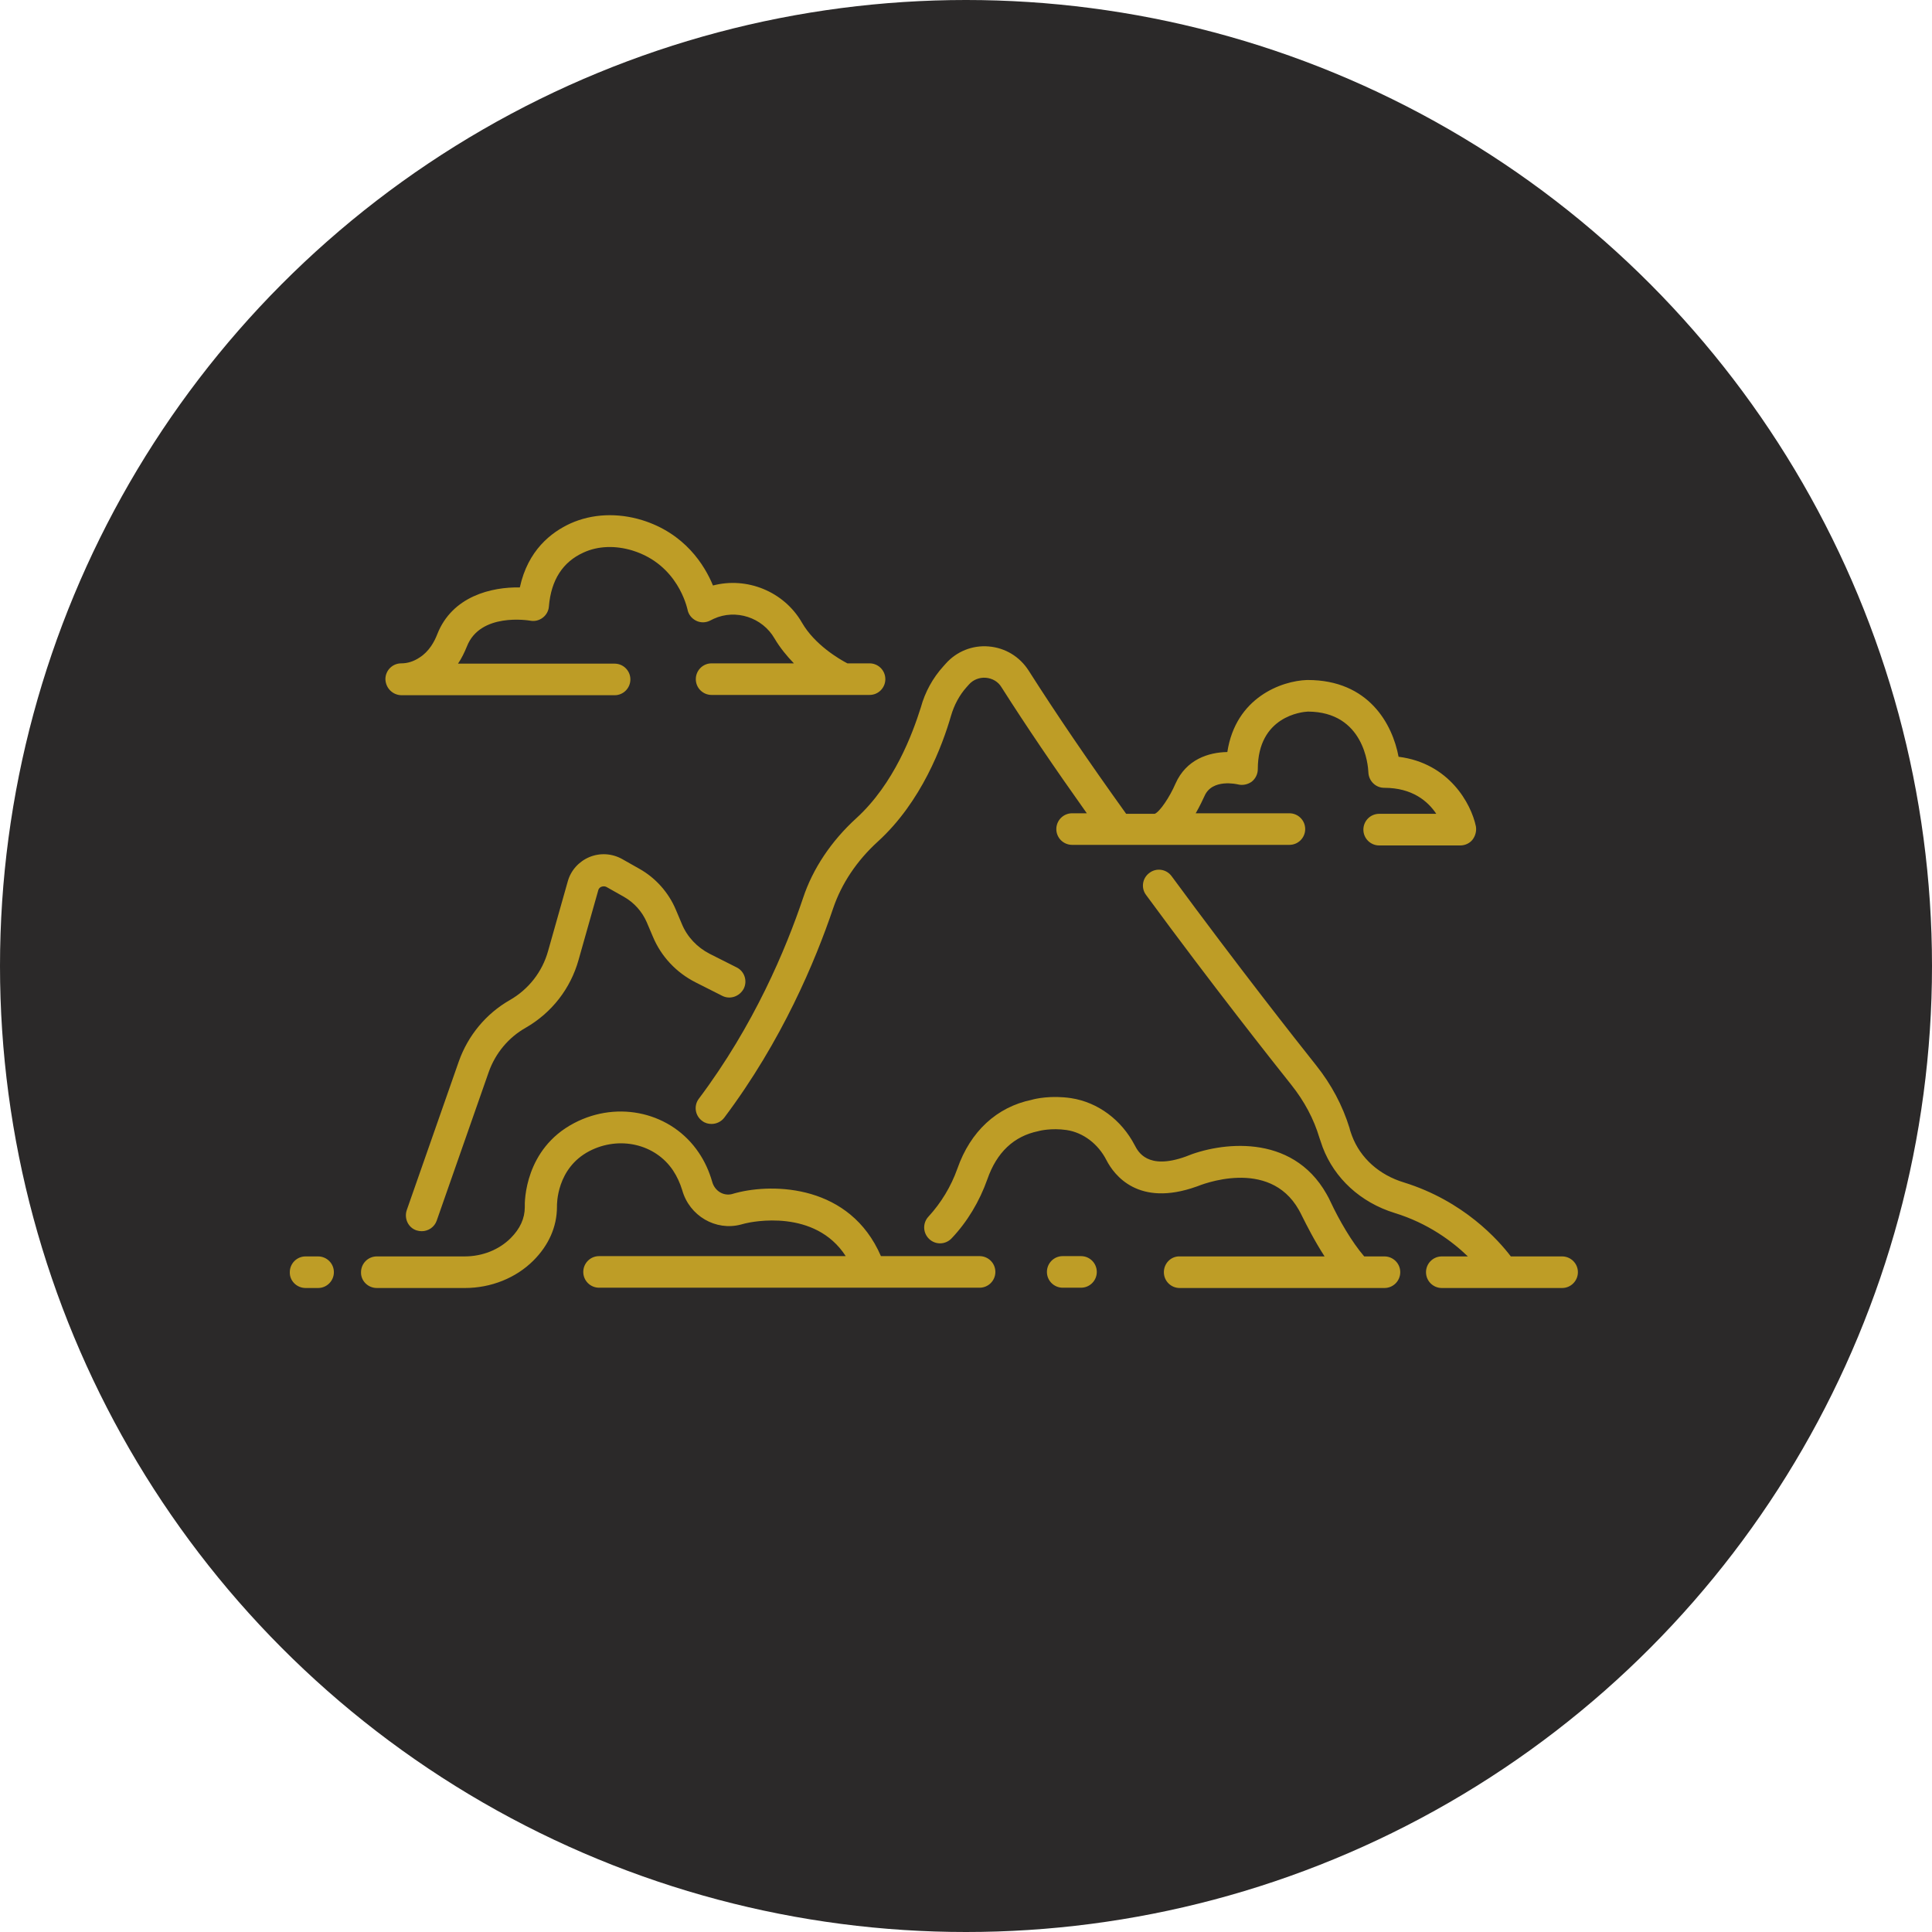
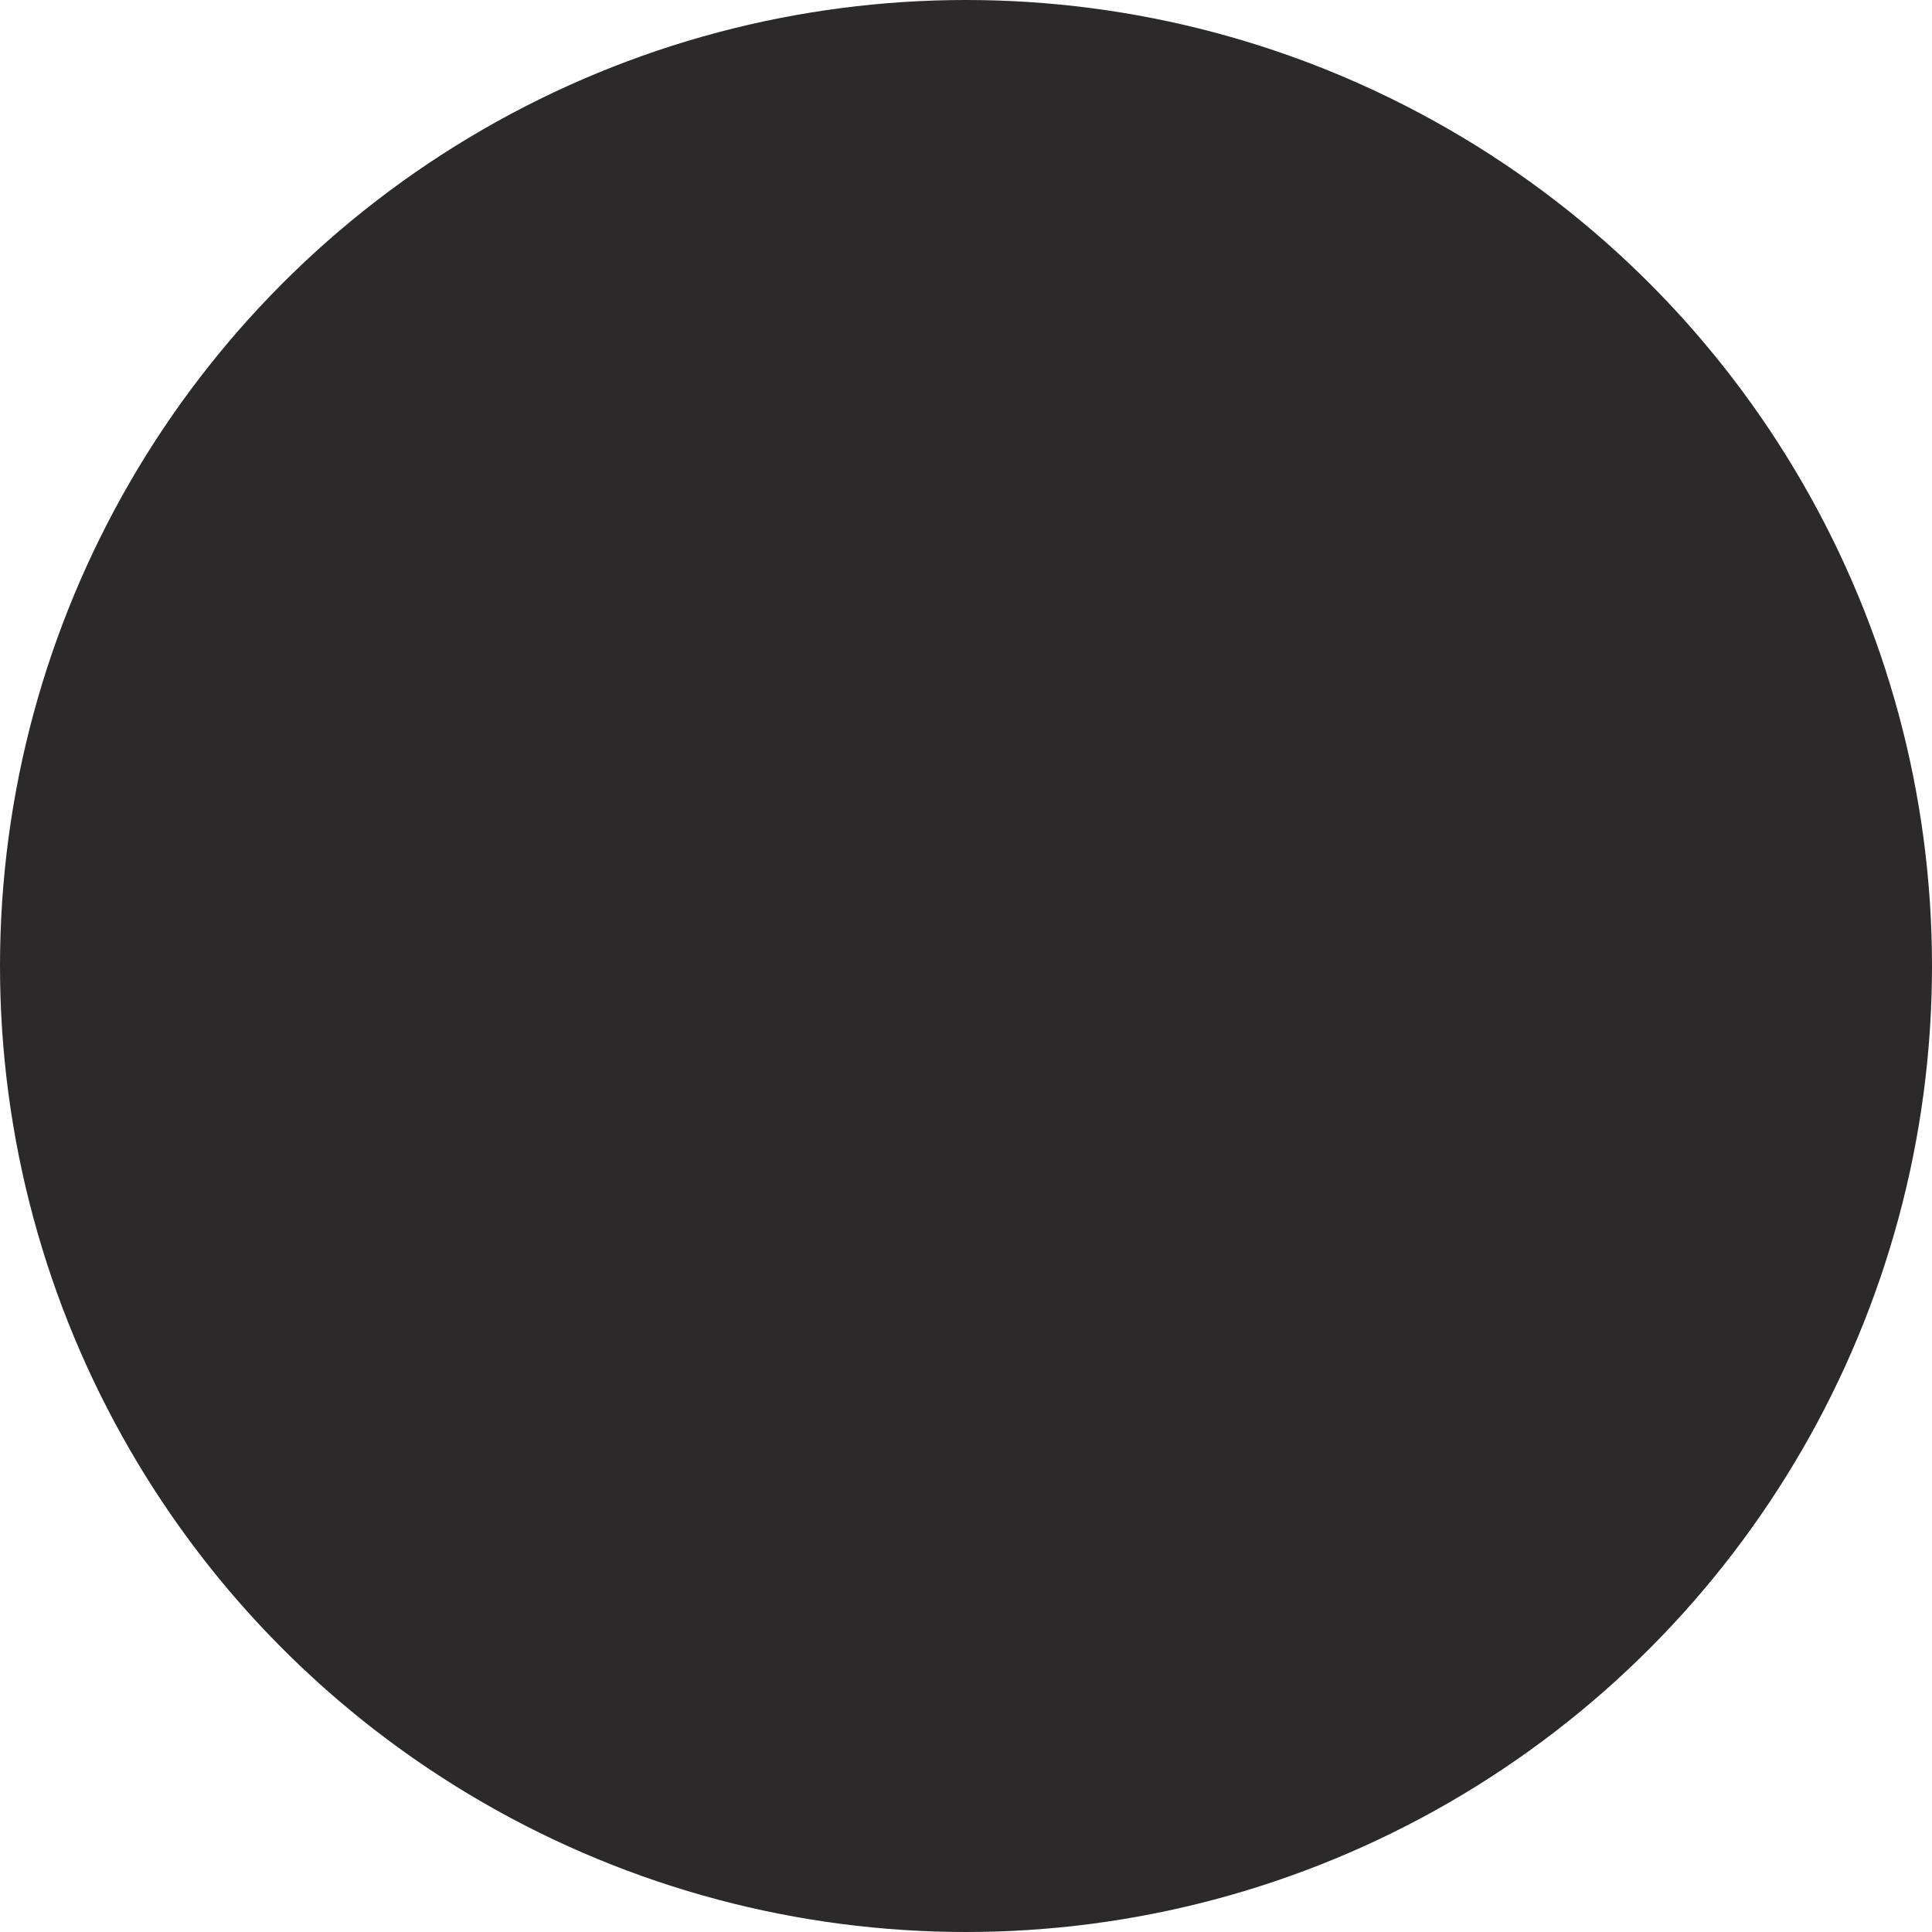
<svg xmlns="http://www.w3.org/2000/svg" width="60px" height="60px" viewBox="0 0 60 60" version="1.1">
  <title>Central Icon</title>
  <desc>Created with Sketch.</desc>
  <g id="Symbols" stroke="none" stroke-width="1" fill="none" fill-rule="evenodd">
    <g id="Map-Region-Section" transform="translate(-874, -297)">
      <g id="Central-Icon" transform="translate(874, 297)">
        <g>
          <circle id="Oval" fill="#2B2929" cx="30" cy="30" r="30" />
-           <path d="M33.571,39.01 L33.003,39.01 C32.728,39.01 32.513,39.234 32.513,39.501 C32.513,39.776 32.737,39.991 33.003,39.991 L33.571,39.991 C33.847,39.991 34.062,39.768 34.062,39.501 C34.062,39.234 33.847,39.01 33.571,39.01 M36.145,39.509 C36.145,39.785 36.368,40 36.635,40 L42.995,40 C43.271,40 43.486,39.776 43.486,39.509 C43.486,39.234 43.262,39.019 42.995,39.019 L42.367,39.019 C41.98,38.571 41.584,37.883 41.326,37.332 C41.291,37.255 41.248,37.169 41.197,37.082 C40.112,35.163 37.866,35.482 36.816,35.921 C35.637,36.342 35.344,35.766 35.241,35.568 C34.828,34.776 34.096,34.234 33.27,34.105 C32.642,34.01 32.151,34.122 32.039,34.156 C30.955,34.38 30.137,35.137 29.733,36.291 C29.535,36.85 29.225,37.358 28.838,37.779 C28.649,37.978 28.657,38.287 28.855,38.477 C29.053,38.666 29.363,38.657 29.552,38.459 C30.043,37.943 30.421,37.306 30.662,36.626 C30.955,35.783 31.489,35.284 32.246,35.129 C32.255,35.129 32.272,35.12 32.28,35.12 C32.28,35.12 32.65,35.025 33.124,35.094 C33.64,35.172 34.105,35.525 34.363,36.032 C34.604,36.497 35.353,37.495 37.16,36.85 C37.169,36.85 37.177,36.841 37.186,36.841 C37.272,36.807 39.406,35.929 40.336,37.573 C40.37,37.633 40.405,37.702 40.439,37.771 C40.568,38.029 40.818,38.528 41.136,39.019 L36.635,39.019 C36.368,39.01 36.145,39.234 36.145,39.509 M9.491,40 L9.878,40 C10.153,40 10.369,39.776 10.369,39.509 C10.369,39.234 10.145,39.019 9.878,39.019 L9.491,39.019 C9.215,39.019 9,39.243 9,39.509 C8.992,39.776 9.215,40 9.491,40 M11.703,40 L14.439,40 C15.248,40 16.023,39.69 16.565,39.148 C17.039,38.675 17.297,38.098 17.297,37.478 L17.297,37.461 C17.297,37.409 17.28,36.282 18.304,35.748 C19.233,35.267 20.352,35.525 20.903,36.351 C21.023,36.532 21.118,36.738 21.187,36.962 C21.411,37.762 22.228,38.236 23.011,38.029 C23.054,38.021 23.097,38.003 23.14,37.995 C23.347,37.943 25.309,37.53 26.265,39.01 L18.605,39.01 C18.33,39.01 18.114,39.234 18.114,39.501 C18.114,39.776 18.338,39.991 18.605,39.991 L27.039,39.991 L30.421,39.991 C30.697,39.991 30.912,39.768 30.912,39.501 C30.912,39.225 30.688,39.01 30.421,39.01 L27.358,39.01 C26.402,36.798 24.036,36.738 22.856,37.048 C22.848,37.048 22.831,37.057 22.822,37.057 C22.788,37.065 22.762,37.074 22.736,37.082 C22.469,37.151 22.194,36.988 22.116,36.695 C22.022,36.368 21.884,36.067 21.703,35.8 C20.868,34.552 19.207,34.156 17.83,34.879 C16.298,35.68 16.29,37.315 16.298,37.487 C16.298,37.84 16.152,38.158 15.86,38.451 C15.498,38.812 14.982,39.019 14.431,39.019 L11.703,39.019 C11.427,39.019 11.212,39.243 11.212,39.509 C11.203,39.776 11.427,40 11.703,40 M12.477,21.591 L19.087,21.591 C19.362,21.591 19.577,21.367 19.577,21.1 C19.577,20.825 19.354,20.61 19.087,20.61 L14.224,20.61 C14.336,20.446 14.422,20.266 14.5,20.076 C14.913,19.018 16.41,19.267 16.471,19.276 C16.608,19.302 16.746,19.267 16.858,19.181 C16.97,19.095 17.039,18.966 17.047,18.828 C17.116,18.011 17.477,17.451 18.123,17.159 C18.571,16.952 19.113,16.935 19.646,17.098 C21.058,17.537 21.333,18.871 21.35,18.923 C21.376,19.078 21.479,19.207 21.617,19.276 C21.755,19.345 21.918,19.345 22.065,19.267 C22.099,19.25 22.134,19.233 22.168,19.216 C22.848,18.906 23.674,19.173 24.053,19.827 C24.225,20.119 24.44,20.378 24.655,20.601 L22.099,20.601 C21.824,20.601 21.609,20.825 21.609,21.092 C21.609,21.367 21.832,21.582 22.099,21.582 L26.204,21.582 L27.005,21.582 C27.28,21.582 27.495,21.359 27.495,21.092 C27.495,20.816 27.272,20.601 27.005,20.601 L26.316,20.601 C26.067,20.472 25.301,20.025 24.905,19.336 C24.345,18.364 23.192,17.907 22.142,18.183 C21.884,17.555 21.273,16.565 19.939,16.152 C19.173,15.919 18.39,15.954 17.718,16.255 C17.116,16.53 16.393,17.09 16.144,18.243 C15.274,18.226 14.044,18.51 13.579,19.698 C13.493,19.921 13.329,20.231 13.028,20.421 C12.847,20.541 12.658,20.601 12.46,20.601 C12.185,20.601 11.969,20.825 11.969,21.092 C11.978,21.376 12.202,21.591 12.477,21.591 M26.592,25.412 C25.817,26.118 25.24,26.979 24.939,27.891 C24.406,29.474 23.416,31.841 21.703,34.122 C21.54,34.337 21.583,34.647 21.806,34.81 C21.893,34.879 21.996,34.905 22.099,34.905 C22.245,34.905 22.4,34.836 22.495,34.707 C24.285,32.323 25.318,29.853 25.877,28.201 C26.135,27.443 26.609,26.729 27.263,26.135 C28.623,24.896 29.268,23.149 29.535,22.228 C29.63,21.901 29.793,21.591 30.017,21.341 L30.094,21.255 C30.223,21.109 30.421,21.032 30.619,21.049 C30.817,21.066 30.998,21.169 31.101,21.341 C31.867,22.546 32.737,23.829 33.752,25.257 L33.296,25.257 C33.021,25.257 32.805,25.481 32.805,25.748 C32.805,26.023 33.029,26.238 33.296,26.238 L35.869,26.238 L40.043,26.238 C40.319,26.238 40.534,26.015 40.534,25.748 C40.534,25.472 40.31,25.257 40.043,25.257 L37.134,25.257 C37.263,25.034 37.358,24.827 37.41,24.715 C37.651,24.173 38.417,24.354 38.451,24.362 C38.597,24.397 38.752,24.362 38.873,24.276 C38.993,24.182 39.062,24.035 39.062,23.889 C39.062,22.245 40.431,22.107 40.62,22.099 C42.367,22.107 42.488,23.786 42.496,23.983 C42.505,24.25 42.72,24.466 42.987,24.466 C43.865,24.466 44.347,24.887 44.605,25.274 L42.832,25.274 C42.556,25.274 42.341,25.498 42.341,25.765 C42.341,26.04 42.565,26.256 42.832,26.256 L45.353,26.256 C45.5,26.256 45.646,26.187 45.732,26.075 C45.818,25.963 45.861,25.808 45.835,25.662 C45.689,24.965 45.009,23.7 43.434,23.502 C43.245,22.495 42.513,21.118 40.611,21.118 L40.594,21.118 C39.802,21.143 38.374,21.66 38.116,23.355 C37.539,23.364 36.842,23.579 36.506,24.336 C36.325,24.758 36.015,25.214 35.861,25.274 L34.974,25.274 C33.795,23.631 32.805,22.176 31.945,20.825 C31.669,20.395 31.222,20.119 30.705,20.076 C30.198,20.033 29.707,20.231 29.371,20.61 L29.294,20.696 C28.967,21.057 28.726,21.496 28.597,21.97 C28.339,22.787 27.771,24.336 26.592,25.412 M41.988,35.275 C41.963,35.198 41.928,35.12 41.911,35.034 C41.696,34.337 41.351,33.683 40.87,33.08 C40.267,32.323 38.451,30.017 36.386,27.211 C36.222,26.987 35.912,26.944 35.697,27.108 C35.473,27.271 35.43,27.581 35.594,27.796 C37.668,30.619 39.501,32.934 40.103,33.691 C40.508,34.199 40.801,34.75 40.973,35.327 C41.007,35.43 41.042,35.525 41.076,35.628 C41.446,36.6 42.255,37.341 43.305,37.668 C44.347,37.986 45.104,38.554 45.586,39.019 L44.777,39.019 C44.501,39.019 44.286,39.243 44.286,39.509 C44.286,39.785 44.51,40 44.777,40 L46.662,40 L48.512,40 C48.787,40 49.003,39.776 49.003,39.509 C49.003,39.234 48.779,39.019 48.512,39.019 L46.92,39.019 C46.533,38.511 45.457,37.298 43.598,36.721 C42.832,36.489 42.247,35.964 41.988,35.275 M23.097,30.705 C23.218,30.464 23.123,30.163 22.874,30.042 L22.039,29.621 C21.652,29.423 21.342,29.096 21.178,28.7 L20.989,28.252 C20.765,27.719 20.361,27.263 19.853,26.979 L19.319,26.677 C19.009,26.505 18.639,26.479 18.304,26.617 C17.977,26.755 17.727,27.03 17.632,27.374 L17.021,29.535 C16.841,30.18 16.419,30.722 15.834,31.058 C15.094,31.48 14.534,32.16 14.25,32.96 L12.632,37.582 C12.546,37.84 12.675,38.124 12.933,38.21 C12.985,38.227 13.045,38.236 13.097,38.236 C13.303,38.236 13.493,38.107 13.562,37.909 L15.18,33.287 C15.386,32.71 15.791,32.22 16.324,31.919 C17.133,31.454 17.718,30.705 17.968,29.81 L18.579,27.65 C18.596,27.581 18.648,27.547 18.682,27.538 C18.708,27.529 18.768,27.512 18.837,27.547 L19.371,27.848 C19.689,28.028 19.939,28.304 20.085,28.64 L20.275,29.087 C20.533,29.707 21.006,30.206 21.6,30.507 L22.435,30.929 C22.676,31.049 22.968,30.946 23.097,30.705" id="Fill-1" fill="#BE9D26" />
        </g>
      </g>
    </g>
  </g>
</svg>